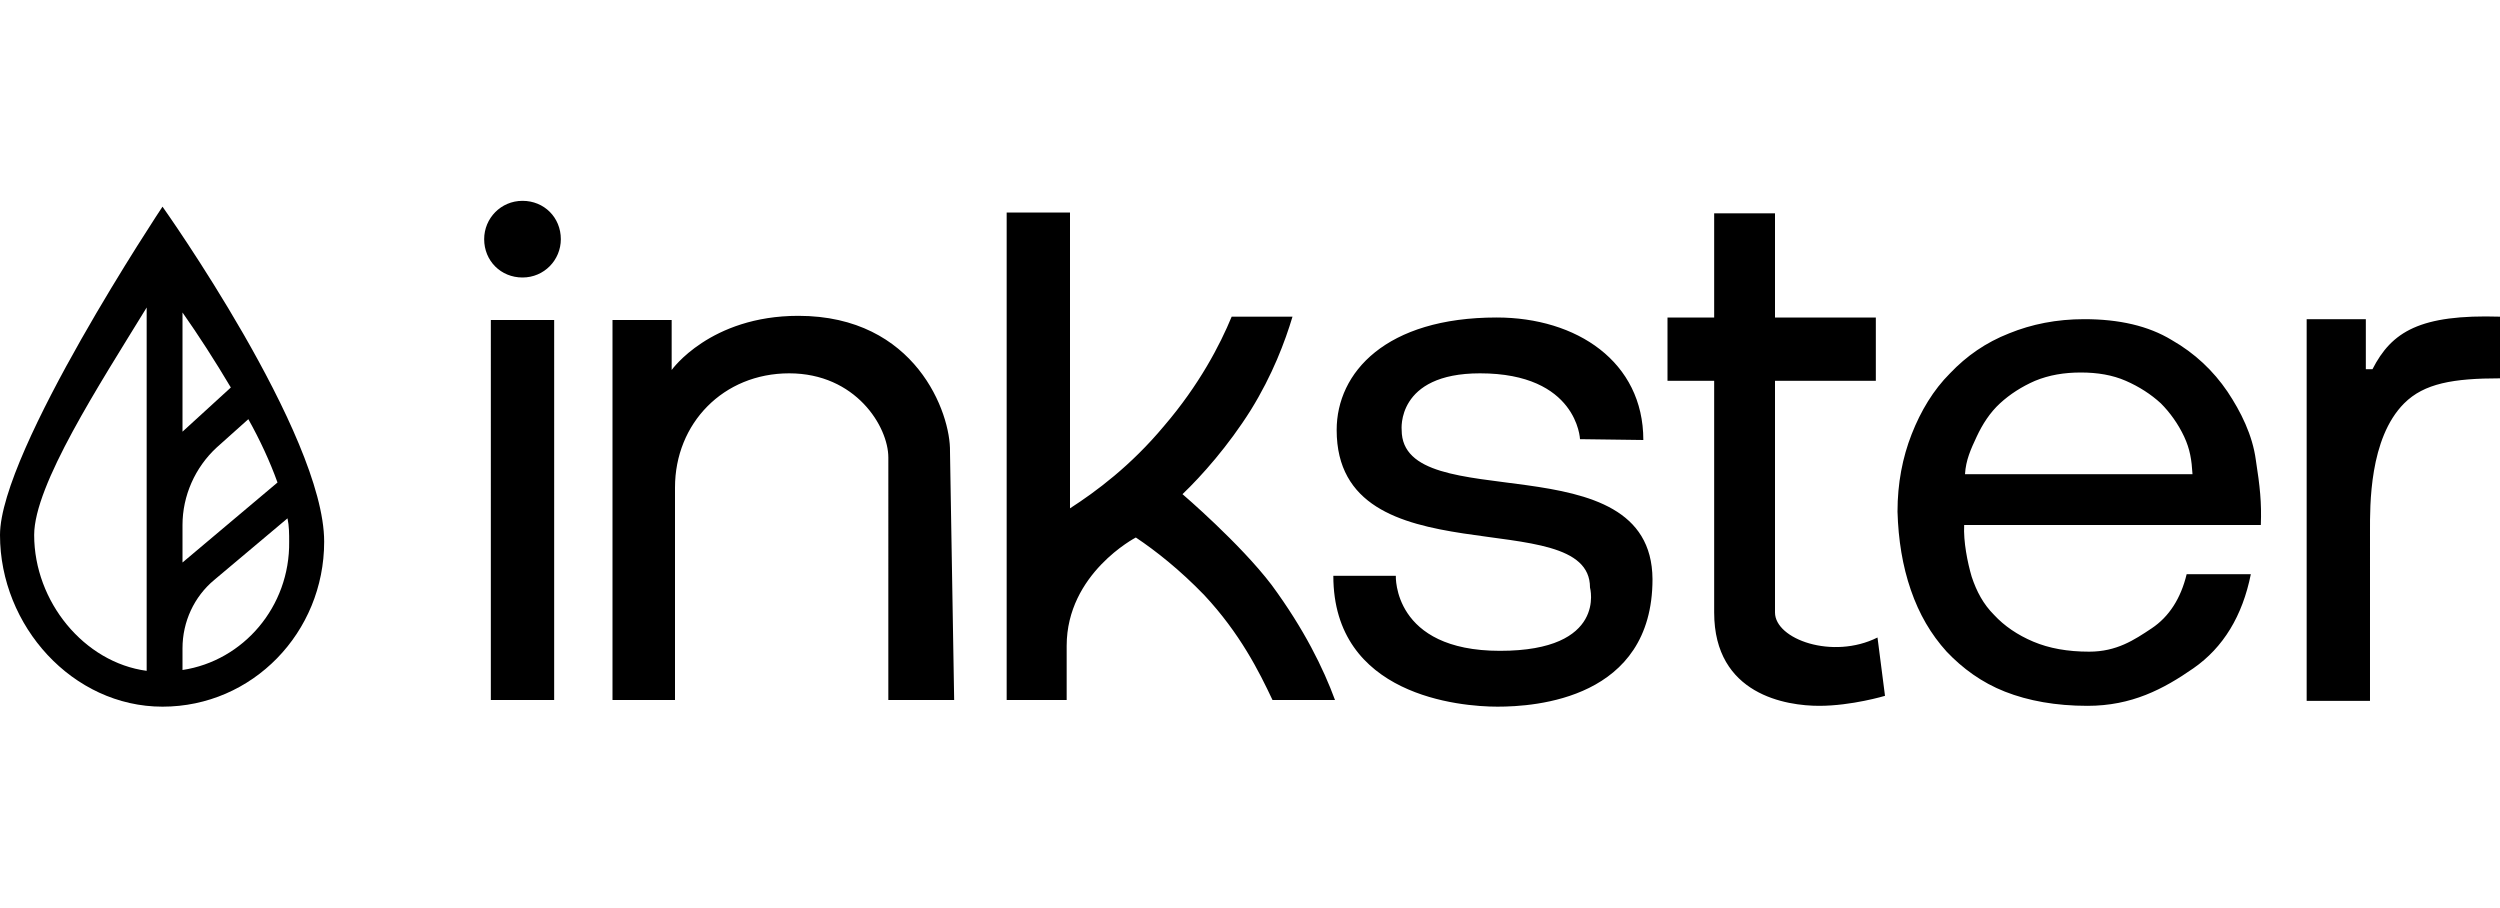
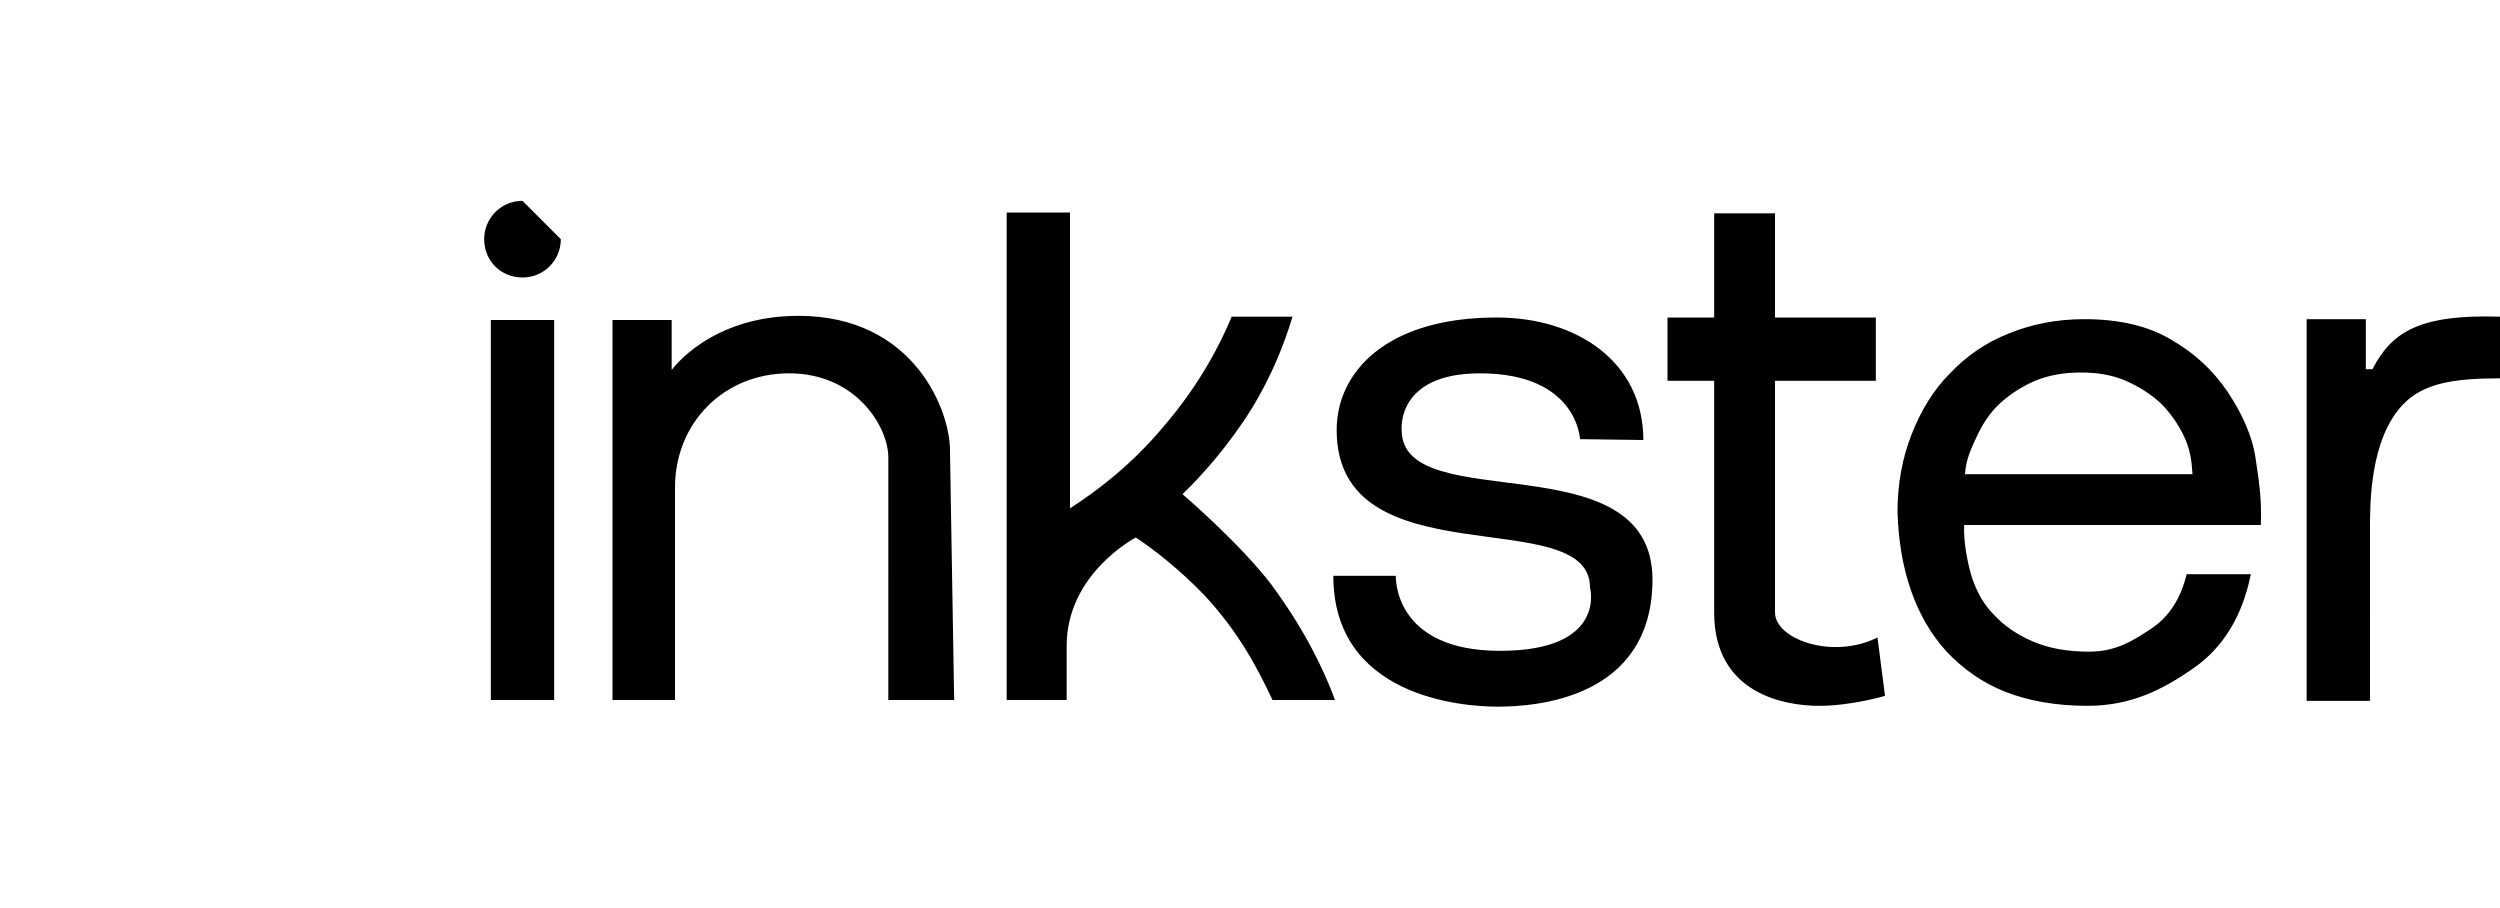
<svg xmlns="http://www.w3.org/2000/svg" id="Layer_1" style="enable-background:new 0 0 300 109;" version="1.1" viewBox="0 0 300 109" x="0px" y="0px">
  <g>
-     <path d="M67.3,28.7c0,2.5-2,4.6-4.6,4.6s-4.6-2-4.6-4.6c0-2.5,2-4.6,4.6-4.6S67.3,26.1,67.3,28.7z M58.9,84h7.6V38.4h-7.6V84z&#13;&#10;   M95.8,37.9c-10.6,0-15.2,6.5-15.2,6.5v-6h-7.1V84H81V58.5c0-7.7,5.8-13.7,13.7-13.7c8,0,11.9,6.4,11.9,10.1V84h7.9l-0.5-29.8&#13;&#10;  C114.1,49.6,109.9,37.9,95.8,37.9z M270.7,55.2c0.5,3.2,0.7,5.1,0.6,7.8h-35.6c-0.1,2,0.4,4.5,0.9,6.2c0.6,1.8,1.4,3.3,2.7,4.6&#13;&#10;  c1.2,1.3,2.8,2.4,4.7,3.2c1.9,0.8,4.1,1.2,6.7,1.2c3.3,0,5.4-1.4,7.5-2.8c2.1-1.4,3.5-3.6,4.2-6.5h7.7c-1,5-3.3,8.8-6.9,11.3&#13;&#10;  c-3.6,2.5-7.4,4.5-12.7,4.5c-3.8,0-7.1-0.6-9.9-1.7c-2.8-1.1-5.1-2.8-7-4.8c-1.9-2.1-3.3-4.5-4.3-7.4c-1-2.9-1.5-6-1.6-9.4&#13;&#10;  c0-3.4,0.6-6.5,1.7-9.3c1.1-2.8,2.6-5.3,4.6-7.3c2-2.1,4.3-3.7,7.1-4.8c2.7-1.1,5.7-1.7,9-1.7c4.2,0,7.7,0.8,10.5,2.5&#13;&#10;  c2.8,1.6,5,3.7,6.7,6.2C268.9,49.4,270.3,52.2,270.7,55.2z M263.1,56.9c-0.1-1.7-0.3-3-1-4.5c-0.7-1.5-1.7-2.9-2.8-4&#13;&#10;  c-1.2-1.1-2.6-2-4.2-2.7c-1.6-0.7-3.4-1-5.4-1c-2,0-3.8,0.3-5.5,1c-1.6,0.7-3,1.6-4.2,2.7c-1.2,1.1-2.1,2.5-2.8,4&#13;&#10;  c-0.7,1.5-1.3,2.8-1.4,4.5H263.1z M284.7,44.3l-0.8,0v-6h-7.1v45.8h7.6V63.7c0-3-0.1-11.1,4.1-15.3c2.4-2.4,5.9-3,11.5-3V38&#13;&#10;  C290.4,37.7,287,39.8,284.7,44.3z M141.9,59.3c2.3-2.2,5.5-5.8,8.2-10.1c2.6-4.2,4.1-8.2,5-11.2c-2.4,0-4.9,0-7.3,0&#13;&#10;  c-1.4,3.4-3.9,8.2-8.1,13.1c-4,4.8-8.2,7.9-11.3,9.9V25.5h-7.6V84h7.2v-6.5c0-8.7,8.3-13,8.3-13c2.4,1.6,5.3,3.9,8.2,6.9&#13;&#10;  c4.3,4.6,6.6,9.2,8.2,12.6c2.5,0,5,0,7.5,0c-1.4-3.8-3.7-8.5-7.6-13.8C148.8,65.2,141.9,59.3,141.9,59.3z M168.2,51.6&#13;&#10;  c0,0-0.7-6.8,9.4-6.8c11.7,0,12,7.9,12,7.9l7.6,0.1c0-9.4-8-14.7-17.6-14.7c-13.3,0-19.2,6.6-19.2,13.5c0,18.2,30.4,8.6,30.4,18.9&#13;&#10;  c0,0,2.1,7.6-10.8,7.6s-12.5-9-12.5-9H160c0,14.4,15.2,15.7,19.7,15.7c4.5,0,18.6-0.9,18.6-15.3C198.2,52.7,168.2,62.2,168.2,51.6z&#13;&#10;   M213,73.5V45.7h12.1v-7.6H213V25.6h-7.3v12.5h-5.6v7.6h5.6v27.8c0,9.9,8.7,11.2,12.6,11.2s7.9-1.2,7.9-1.2l-0.9-7&#13;&#10;  C219.9,79.2,213,76.7,213,73.5z" />
-     <path d="M19.5,24.8c0,0-19.5,29.3-19.5,39.4c0,10.9,8.7,20.6,19.5,20.6S38.9,75.9,38.9,65C38.9,52.1,19.5,24.8,19.5,24.8z&#13;&#10;   M21.9,37.5c1.9,2.7,3.9,5.8,5.8,9l-5.8,5.3V37.5z M26,53.7l3.8-3.4c1.4,2.5,2.6,5.1,3.5,7.6l-11.4,9.6V63&#13;&#10;  C21.9,59.5,23.4,56.1,26,53.7z M4.1,64.2c0-6,7.8-18,13.5-27.3v43.6C10.1,79.5,4.1,72.2,4.1,64.2z M21.9,80.4v-2.6&#13;&#10;  c0-3.2,1.4-6.2,3.8-8.2l8.8-7.4c0.2,0.9,0.2,1.9,0.2,2.8C34.8,72.8,29.2,79.3,21.9,80.4z" />
+     <path d="M67.3,28.7c0,2.5-2,4.6-4.6,4.6s-4.6-2-4.6-4.6c0-2.5,2-4.6,4.6-4.6z M58.9,84h7.6V38.4h-7.6V84z&#13;&#10;   M95.8,37.9c-10.6,0-15.2,6.5-15.2,6.5v-6h-7.1V84H81V58.5c0-7.7,5.8-13.7,13.7-13.7c8,0,11.9,6.4,11.9,10.1V84h7.9l-0.5-29.8&#13;&#10;  C114.1,49.6,109.9,37.9,95.8,37.9z M270.7,55.2c0.5,3.2,0.7,5.1,0.6,7.8h-35.6c-0.1,2,0.4,4.5,0.9,6.2c0.6,1.8,1.4,3.3,2.7,4.6&#13;&#10;  c1.2,1.3,2.8,2.4,4.7,3.2c1.9,0.8,4.1,1.2,6.7,1.2c3.3,0,5.4-1.4,7.5-2.8c2.1-1.4,3.5-3.6,4.2-6.5h7.7c-1,5-3.3,8.8-6.9,11.3&#13;&#10;  c-3.6,2.5-7.4,4.5-12.7,4.5c-3.8,0-7.1-0.6-9.9-1.7c-2.8-1.1-5.1-2.8-7-4.8c-1.9-2.1-3.3-4.5-4.3-7.4c-1-2.9-1.5-6-1.6-9.4&#13;&#10;  c0-3.4,0.6-6.5,1.7-9.3c1.1-2.8,2.6-5.3,4.6-7.3c2-2.1,4.3-3.7,7.1-4.8c2.7-1.1,5.7-1.7,9-1.7c4.2,0,7.7,0.8,10.5,2.5&#13;&#10;  c2.8,1.6,5,3.7,6.7,6.2C268.9,49.4,270.3,52.2,270.7,55.2z M263.1,56.9c-0.1-1.7-0.3-3-1-4.5c-0.7-1.5-1.7-2.9-2.8-4&#13;&#10;  c-1.2-1.1-2.6-2-4.2-2.7c-1.6-0.7-3.4-1-5.4-1c-2,0-3.8,0.3-5.5,1c-1.6,0.7-3,1.6-4.2,2.7c-1.2,1.1-2.1,2.5-2.8,4&#13;&#10;  c-0.7,1.5-1.3,2.8-1.4,4.5H263.1z M284.7,44.3l-0.8,0v-6h-7.1v45.8h7.6V63.7c0-3-0.1-11.1,4.1-15.3c2.4-2.4,5.9-3,11.5-3V38&#13;&#10;  C290.4,37.7,287,39.8,284.7,44.3z M141.9,59.3c2.3-2.2,5.5-5.8,8.2-10.1c2.6-4.2,4.1-8.2,5-11.2c-2.4,0-4.9,0-7.3,0&#13;&#10;  c-1.4,3.4-3.9,8.2-8.1,13.1c-4,4.8-8.2,7.9-11.3,9.9V25.5h-7.6V84h7.2v-6.5c0-8.7,8.3-13,8.3-13c2.4,1.6,5.3,3.9,8.2,6.9&#13;&#10;  c4.3,4.6,6.6,9.2,8.2,12.6c2.5,0,5,0,7.5,0c-1.4-3.8-3.7-8.5-7.6-13.8C148.8,65.2,141.9,59.3,141.9,59.3z M168.2,51.6&#13;&#10;  c0,0-0.7-6.8,9.4-6.8c11.7,0,12,7.9,12,7.9l7.6,0.1c0-9.4-8-14.7-17.6-14.7c-13.3,0-19.2,6.6-19.2,13.5c0,18.2,30.4,8.6,30.4,18.9&#13;&#10;  c0,0,2.1,7.6-10.8,7.6s-12.5-9-12.5-9H160c0,14.4,15.2,15.7,19.7,15.7c4.5,0,18.6-0.9,18.6-15.3C198.2,52.7,168.2,62.2,168.2,51.6z&#13;&#10;   M213,73.5V45.7h12.1v-7.6H213V25.6h-7.3v12.5h-5.6v7.6h5.6v27.8c0,9.9,8.7,11.2,12.6,11.2s7.9-1.2,7.9-1.2l-0.9-7&#13;&#10;  C219.9,79.2,213,76.7,213,73.5z" />
  </g>
</svg>